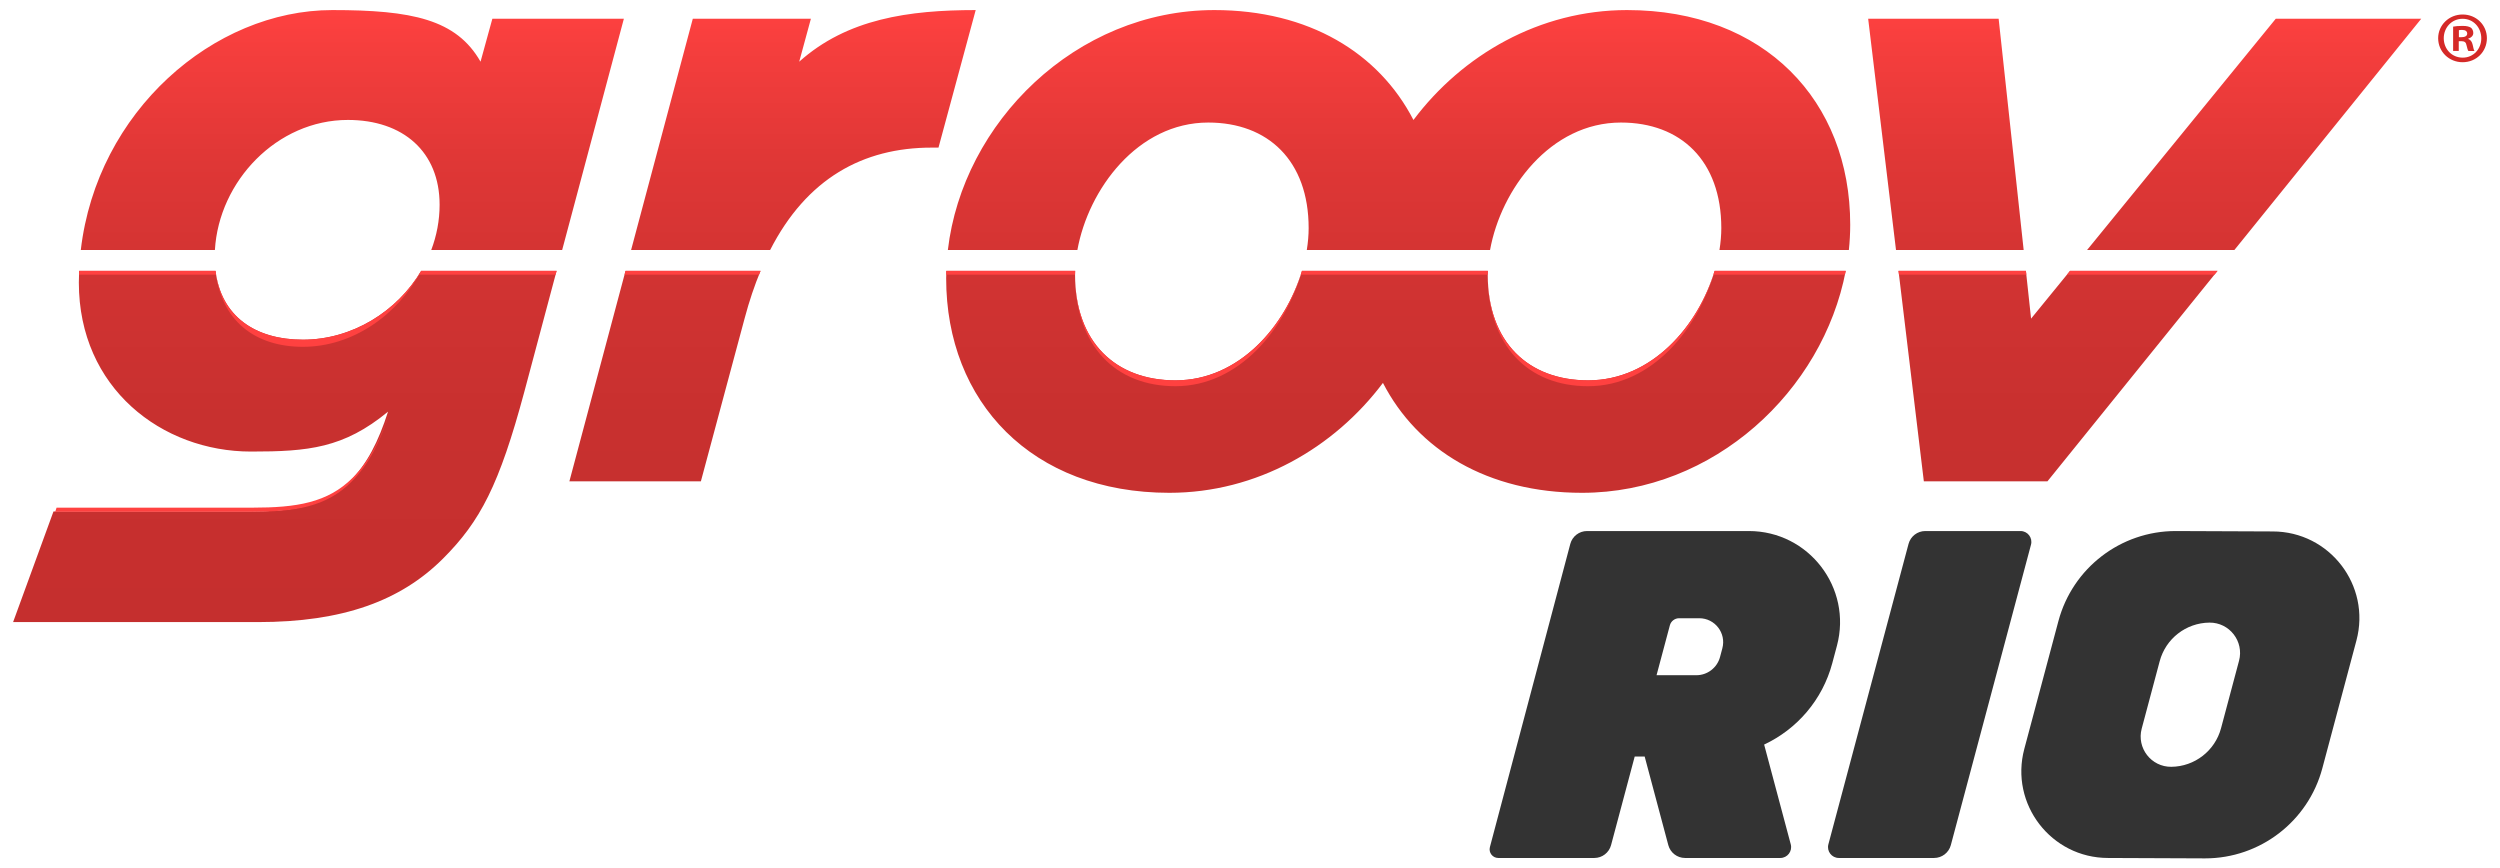
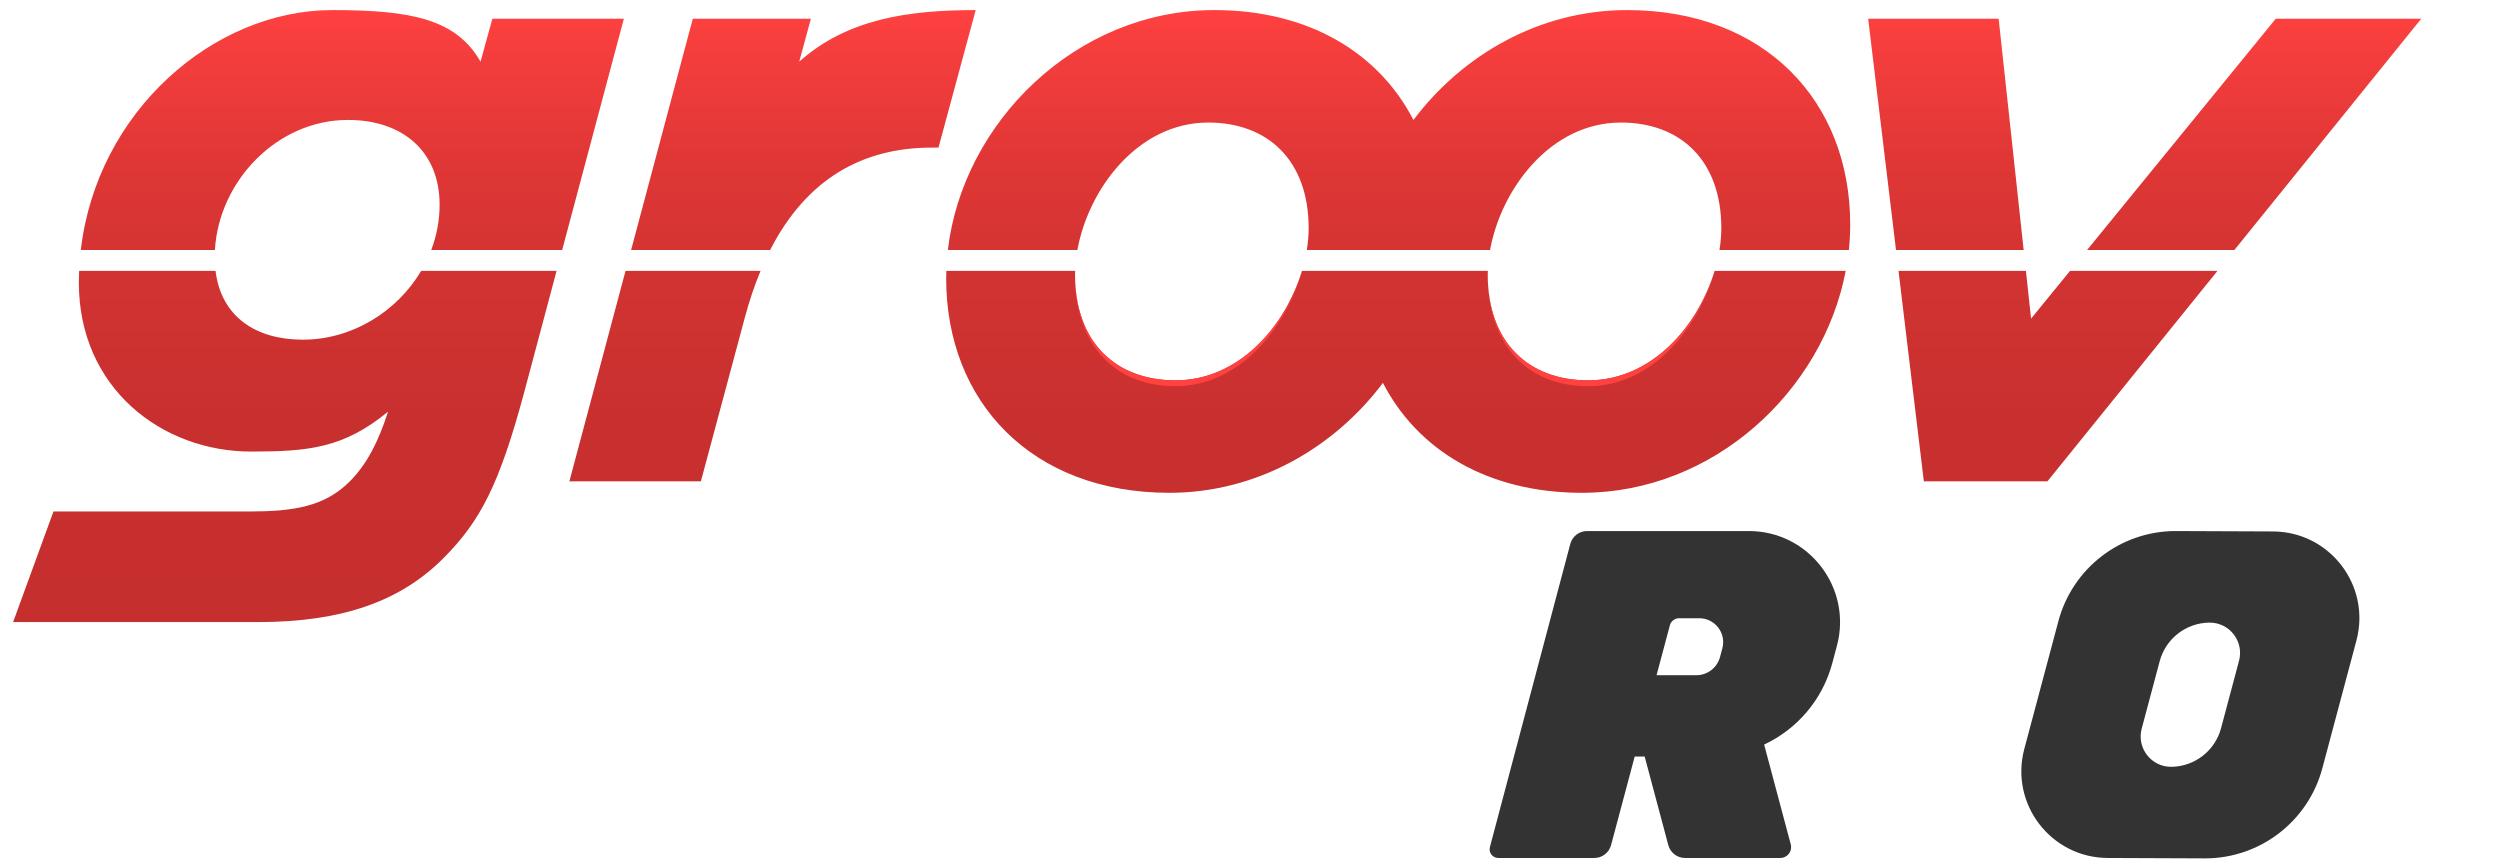
<svg xmlns="http://www.w3.org/2000/svg" version="1.1" id="Layer_1" x="0px" y="0px" viewBox="0 0 576 200" enable-background="new 0 0 576 200" xml:space="preserve">
  <g>
    <g>
      <linearGradient id="SVGID_1_" gradientUnits="userSpaceOnUse" x1="280.438" y1="2.32" x2="280.438" y2="143.33">
        <stop offset="0" style="stop-color:#FF4140" />
        <stop offset="0.063" style="stop-color:#F53E3D" />
        <stop offset="0.24" style="stop-color:#E03736" />
        <stop offset="0.436" style="stop-color:#D13332" />
        <stop offset="0.664" style="stop-color:#C8302F" />
        <stop offset="1" style="stop-color:#C52F2E" />
      </linearGradient>
      <path fill="url(#SVGID_1_)" d="M128.239,62.407l-7.421,27.814c-5.779,21.527-10.166,29.899-18.737,38.47    c-9.768,9.766-23.12,14.64-42.655,14.64c-21.215,0-5.987,0-56.408,0l9.302-25.486c19.386,0,35.584,0,45.112,0    c10.166,0,17.341-1.111,23.122-6.894c4.011-4.011,6.65-9.245,8.849-16.101c-10.229,8.419-18.37,9.191-31.571,9.191    c-20.531,0-39.666-14.617-39.666-38.934c0-0.906,0.027-1.803,0.066-2.698h31.431c1.282,10.506,9.196,15.854,20.127,15.854    c11.301,0,21.686-6.453,27.249-15.854H128.239z M80.156,27.634c12.757,0,21.129,7.374,21.129,19.534    c0,3.647-0.687,7.162-1.926,10.435h30.162l14.219-53.289h-30.299l-2.724,9.898C105.136,4.447,94.907,2.32,76.568,2.32    c-27.391,0-54.252,23.378-57.953,55.283h30.898C50.425,41.747,63.804,27.634,80.156,27.634z M524.339,4.314L480.86,57.603h33.938    l43.06-53.289H524.339z M144.123,62.407l-12.935,48.485h30.297l10.096-37.613c1.052-3.953,2.276-7.564,3.65-10.872H144.123z     M184.138,14.212l2.695-9.898h-27.211l-14.217,53.289h32.034c8.418-16.464,21.392-23.593,37.194-23.593h1.595L224.8,2.32    C209.398,2.32,195.214,4.314,184.138,14.212z M460.487,4.314h-30.063l6.415,53.289h29.413L460.487,4.314z M476.94,62.407    l-8.979,11.005l-1.189-11.005h-29.355l5.836,48.485h28.484l39.178-48.485H476.94z M395.052,62.407    c-3.809,12.724-14.479,25.223-29.156,25.223c-13.755,0-23.122-8.773-23.122-24.319c0-0.298,0.012-0.602,0.023-0.904h-42.823    c-3.81,12.724-14.48,25.223-29.158,25.223c-13.755,0-23.122-8.773-23.122-24.319c0-0.298,0.012-0.602,0.023-0.904h-29.678    c-0.02,0.567-0.044,1.135-0.044,1.703c0,28.502,19.733,49.432,51.425,49.432c20.151,0,37.949-10.334,49.208-25.323    c7.96,15.438,24.092,25.323,45.873,25.323c30.423,0,55.489-23.547,60.753-51.135H395.052z M374.865,2.32    c-20.149,0-37.947,10.333-49.206,25.322c-7.96-15.437-24.092-25.322-45.875-25.322c-31.938,0-57.982,25.949-61.399,55.283h29.842    c2.527-14.003,13.882-29.37,30.161-29.37c13.755,0,23.124,8.77,23.124,24.318c0,1.638-0.15,3.333-0.428,5.052h42.223    c2.529-14.003,13.885-29.37,30.161-29.37c13.755,0,23.122,8.77,23.122,24.318c0,1.638-0.15,3.333-0.427,5.052h29.816    c0.204-1.938,0.31-3.892,0.31-5.851C426.29,23.248,406.555,2.32,374.865,2.32z" />
      <g>
-         <path fill="#D52927" d="M572.981,8.803c0,3.1-2.432,5.532-5.598,5.532c-3.134,0-5.632-2.432-5.632-5.532     c0-3.031,2.497-5.462,5.632-5.462C570.549,3.34,572.981,5.772,572.981,8.803z M563.042,8.803c0,2.496,1.846,4.478,4.375,4.478     c2.459,0,4.271-1.982,4.271-4.443c0-2.494-1.812-4.511-4.305-4.511C564.888,4.326,563.042,6.343,563.042,8.803z M566.496,11.742     h-1.297V6.138c0.509-0.103,1.227-0.171,2.151-0.171c1.06,0,1.538,0.171,1.948,0.41c0.308,0.24,0.548,0.683,0.548,1.231     c0,0.614-0.48,1.092-1.164,1.299v0.069c0.548,0.203,0.856,0.615,1.028,1.364c0.167,0.855,0.272,1.198,0.41,1.402h-1.402     c-0.172-0.204-0.274-0.717-0.446-1.365c-0.102-0.617-0.443-0.889-1.162-0.889h-0.614V11.742z M566.53,8.564h0.616     c0.718,0,1.297-0.24,1.297-0.821c0-0.512-0.376-0.853-1.196-0.853c-0.342,0-0.582,0.033-0.718,0.067V8.564z" />
-       </g>
-       <path fill="#FF4140" d="M69.791,78.262c-10.991,0-18.934-5.404-20.15-16.024c1.216,11.708,9.159,17.666,20.15,17.666    c11.37,0,21.815-7.2,27.352-17.666C91.606,71.731,81.161,78.262,69.791,78.262z" />
+         </g>
      <path fill="#FF4140" d="M270.815,87.631c-13.743,0-23.105-8.758-23.121-24.28l-0.001,0.019c0,16.373,9.367,25.612,23.122,25.612    c14.745,0,25.447-13.282,29.212-26.745C296.262,75.02,285.56,87.631,270.815,87.631z" />
      <path fill="#FF4140" d="M365.896,87.631c-13.742,0-23.104-8.757-23.121-24.277l-0.001,0.016c0,16.373,9.367,25.612,23.122,25.612    c14.743,0,25.445-13.282,29.209-26.745C391.341,75.02,380.639,87.631,365.896,87.631z" />
-       <path fill="#FF4140" d="M89.802,94.924c-2.199,6.855-4.837,12.089-8.849,16.101c-5.781,5.783-12.956,6.894-23.122,6.894    c-9.528,0-25.726,0-45.112,0l0.312-0.954c19.386,0,35.584,0,45.112,0c10.166,0,17.341-1.111,23.122-6.894    c3.693-3.694,6.222-8.423,8.317-14.499C89.656,95.358,89.729,95.142,89.802,94.924c0.105-0.315,0.209-0.633,0.312-0.954    L89.802,94.924z" />
-       <path fill="#FF4140" d="M394.773,63.288h30.301c0.061-0.293,0.122-0.586,0.178-0.88h-30.201    C394.964,62.701,394.868,62.995,394.773,63.288z M437.417,62.408l0.106,0.88h29.344l-0.095-0.88H437.417z M299.695,63.288h43.079    c0.001-0.291,0.012-0.585,0.023-0.88h-42.823C299.886,62.701,299.79,62.995,299.695,63.288z M476.94,62.408l-0.718,0.88h33.982    l0.711-0.88H476.94z M18.233,62.408c-0.013,0.293-0.021,0.587-0.031,0.88h31.589c-0.047-0.29-0.09-0.582-0.127-0.88H18.233z     M218.008,63.288h29.686c0.001-0.291,0.011-0.585,0.022-0.88h-29.678C218.028,62.701,218.017,62.995,218.008,63.288z     M96.499,63.288h31.505l0.235-0.88H97.04C96.864,62.704,96.684,62.997,96.499,63.288z M143.888,63.288h30.986    c0.118-0.295,0.236-0.59,0.357-0.88h-31.107L143.888,63.288z" />
    </g>
  </g>
  <g>
    <path fill="#333333" d="M474.256,143.106l-7.857,29.445c-3.384,12.682,6.174,25.125,19.3,25.125l22.346,0.094   c12.668,0,23.754-8.516,27.02-20.755l7.857-29.445c3.384-12.682-6.174-25.125-19.3-25.125l-22.346-0.094   C488.608,122.351,477.522,130.867,474.256,143.106z M500.278,176.672L500.278,176.672c-4.625,0.05-8.023-4.324-6.83-8.793   l4.145-15.536c1.387-5.199,6.07-8.836,11.451-8.894l0,0c4.625-0.05,8.023,4.324,6.83,8.793l-4.145,15.536   C510.341,172.977,505.659,176.614,500.278,176.672z" />
-     <path fill="#333333" d="M439.728,125.316l-18.47,69.22c-0.423,1.585,0.772,3.141,2.412,3.141h21.942c1.81,0,3.393-1.217,3.86-2.965   l18.47-69.22c0.423-1.585-0.772-3.141-2.412-3.141h-21.942C441.778,122.351,440.195,123.568,439.728,125.316z" />
    <path fill="#333333" d="M402.932,122.351h-37.275c-1.812,0-3.397,1.22-3.862,2.971l-18.521,69.845   c-0.336,1.267,0.619,2.51,1.931,2.51h22.125c1.81,0,3.393-1.217,3.86-2.965l5.445-20.405h2.298l5.445,20.405   c0.467,1.749,2.05,2.965,3.86,2.965h21.942c1.641,0,2.835-1.555,2.412-3.141l-6.134-22.987c7.558-3.548,13.438-10.275,15.696-18.74   l1.076-4.033C426.79,135.439,416.737,122.351,402.932,122.351z M396.83,149.367l-0.536,2.01c-0.66,2.473-2.9,4.194-5.46,4.194   h-9.165l3.067-11.492c0.258-0.965,1.132-1.637,2.13-1.637h4.644C395.128,142.442,397.763,145.871,396.83,149.367z" />
  </g>
</svg>